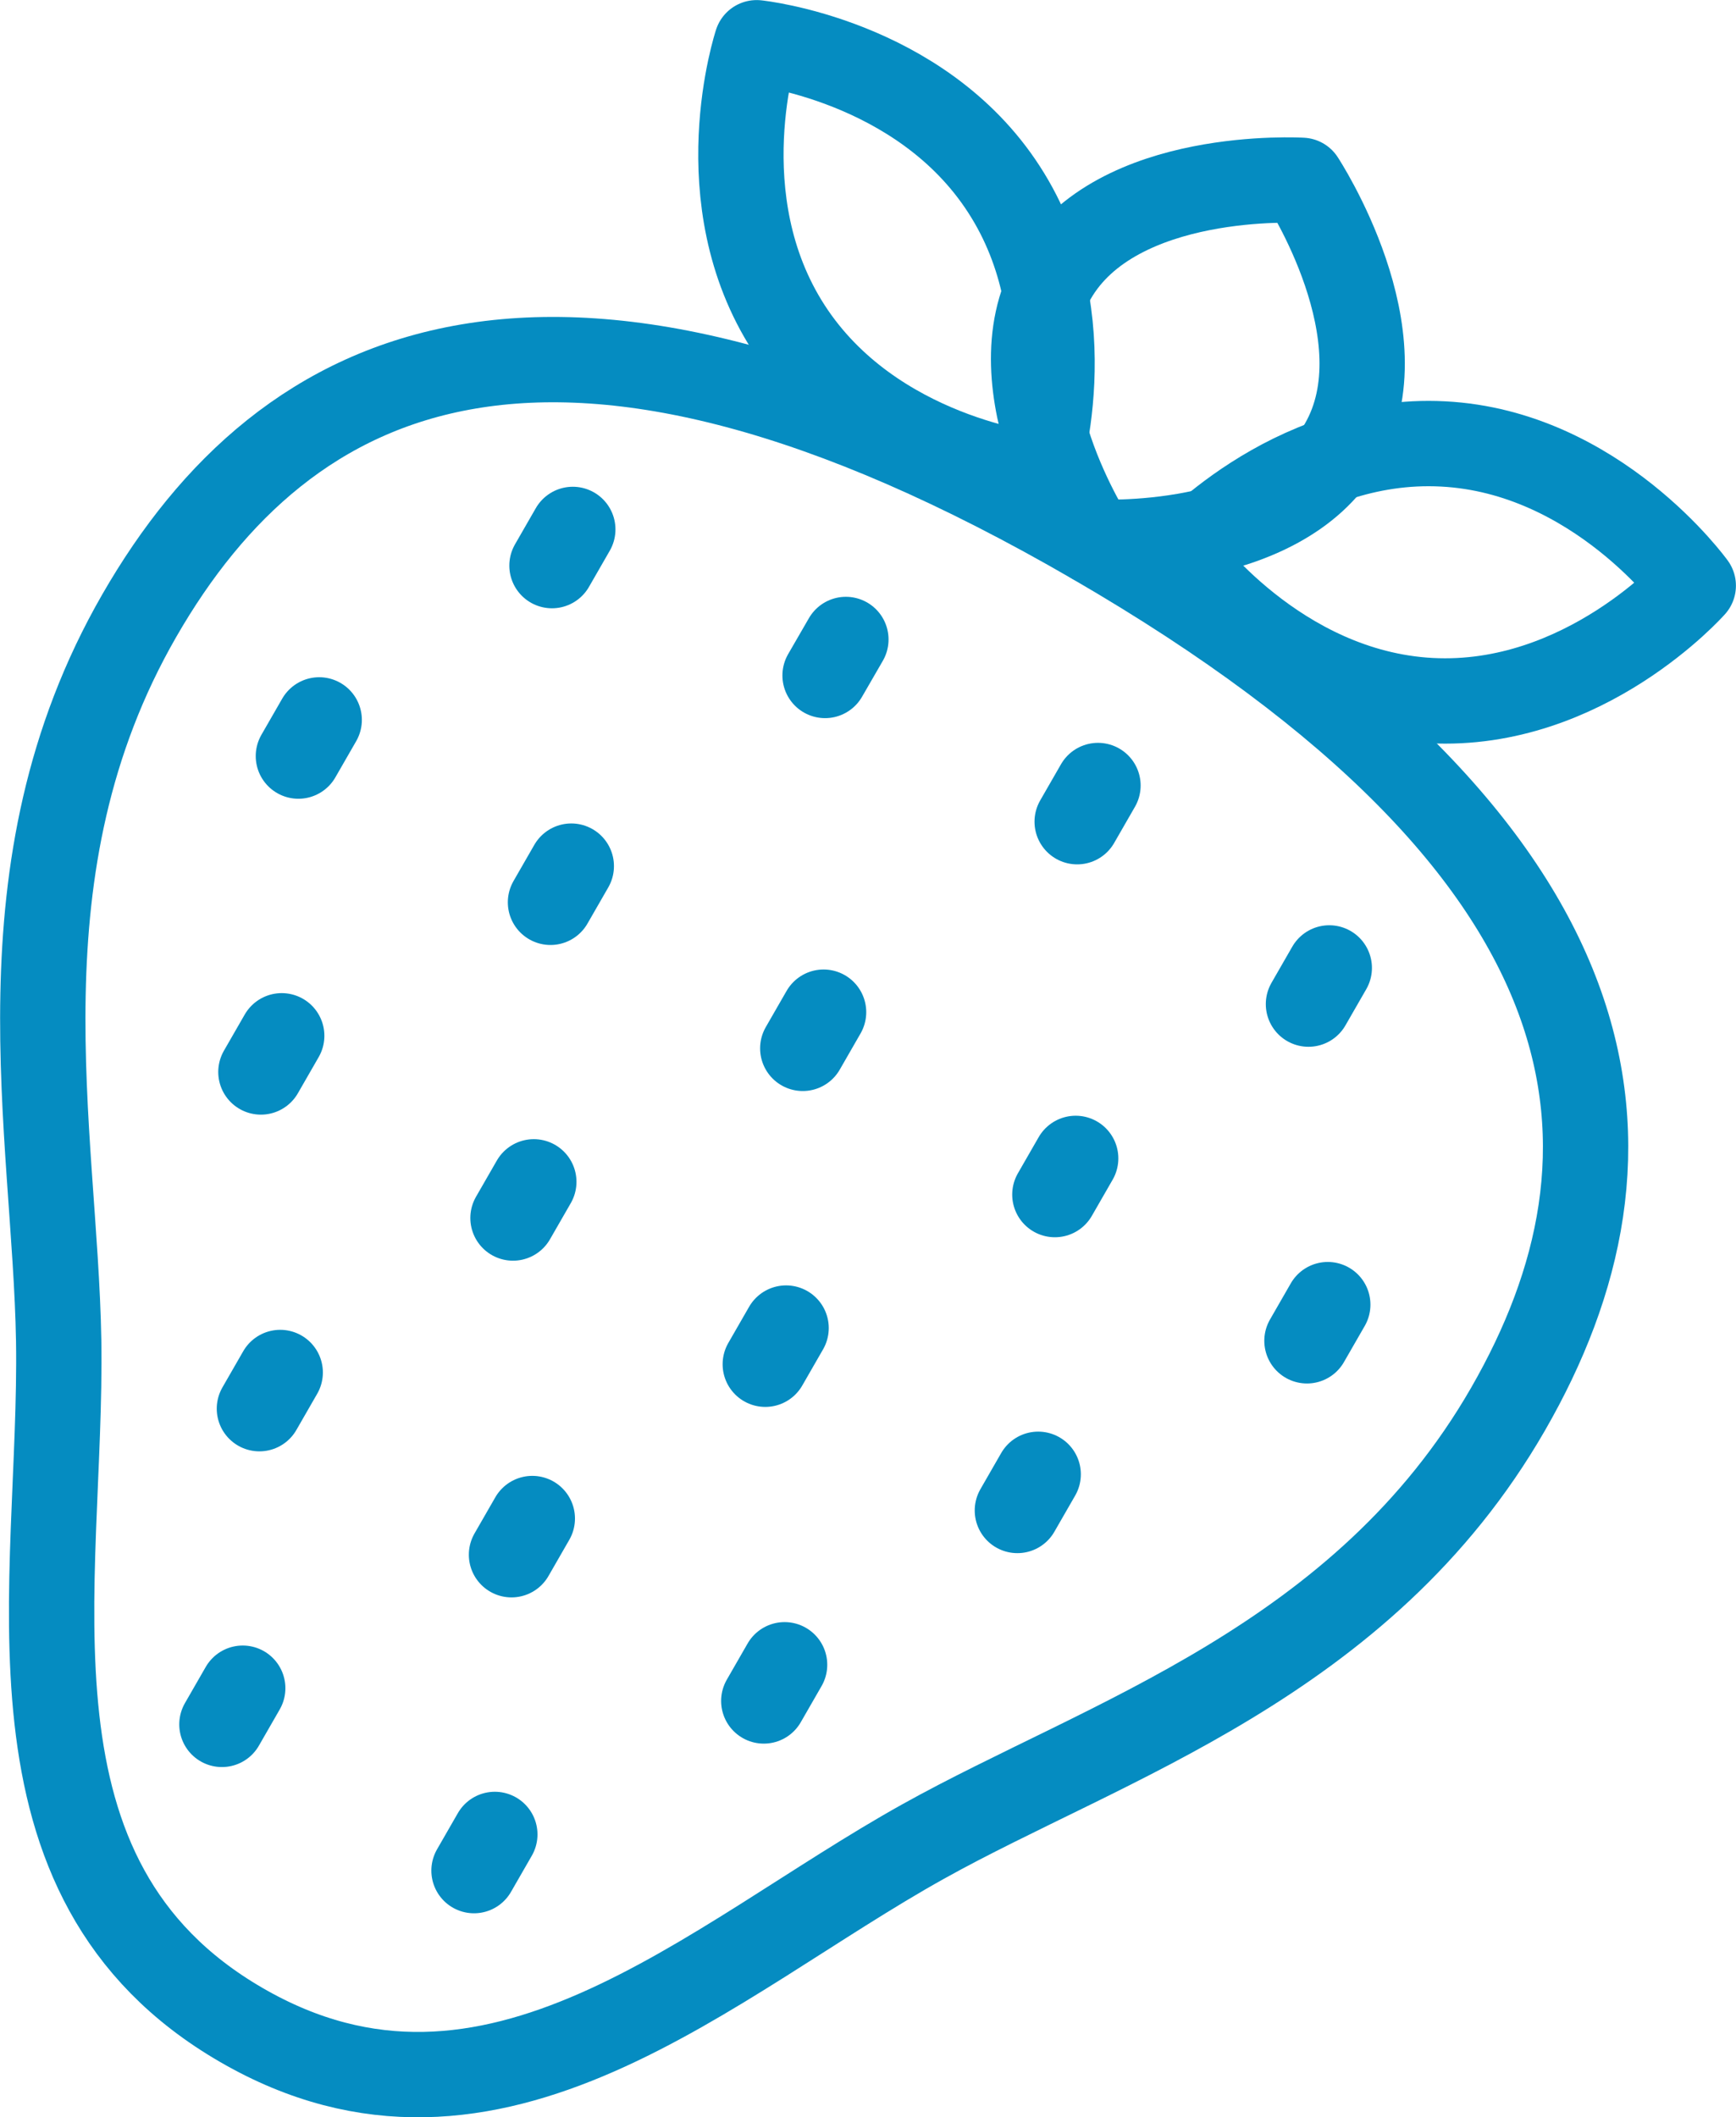
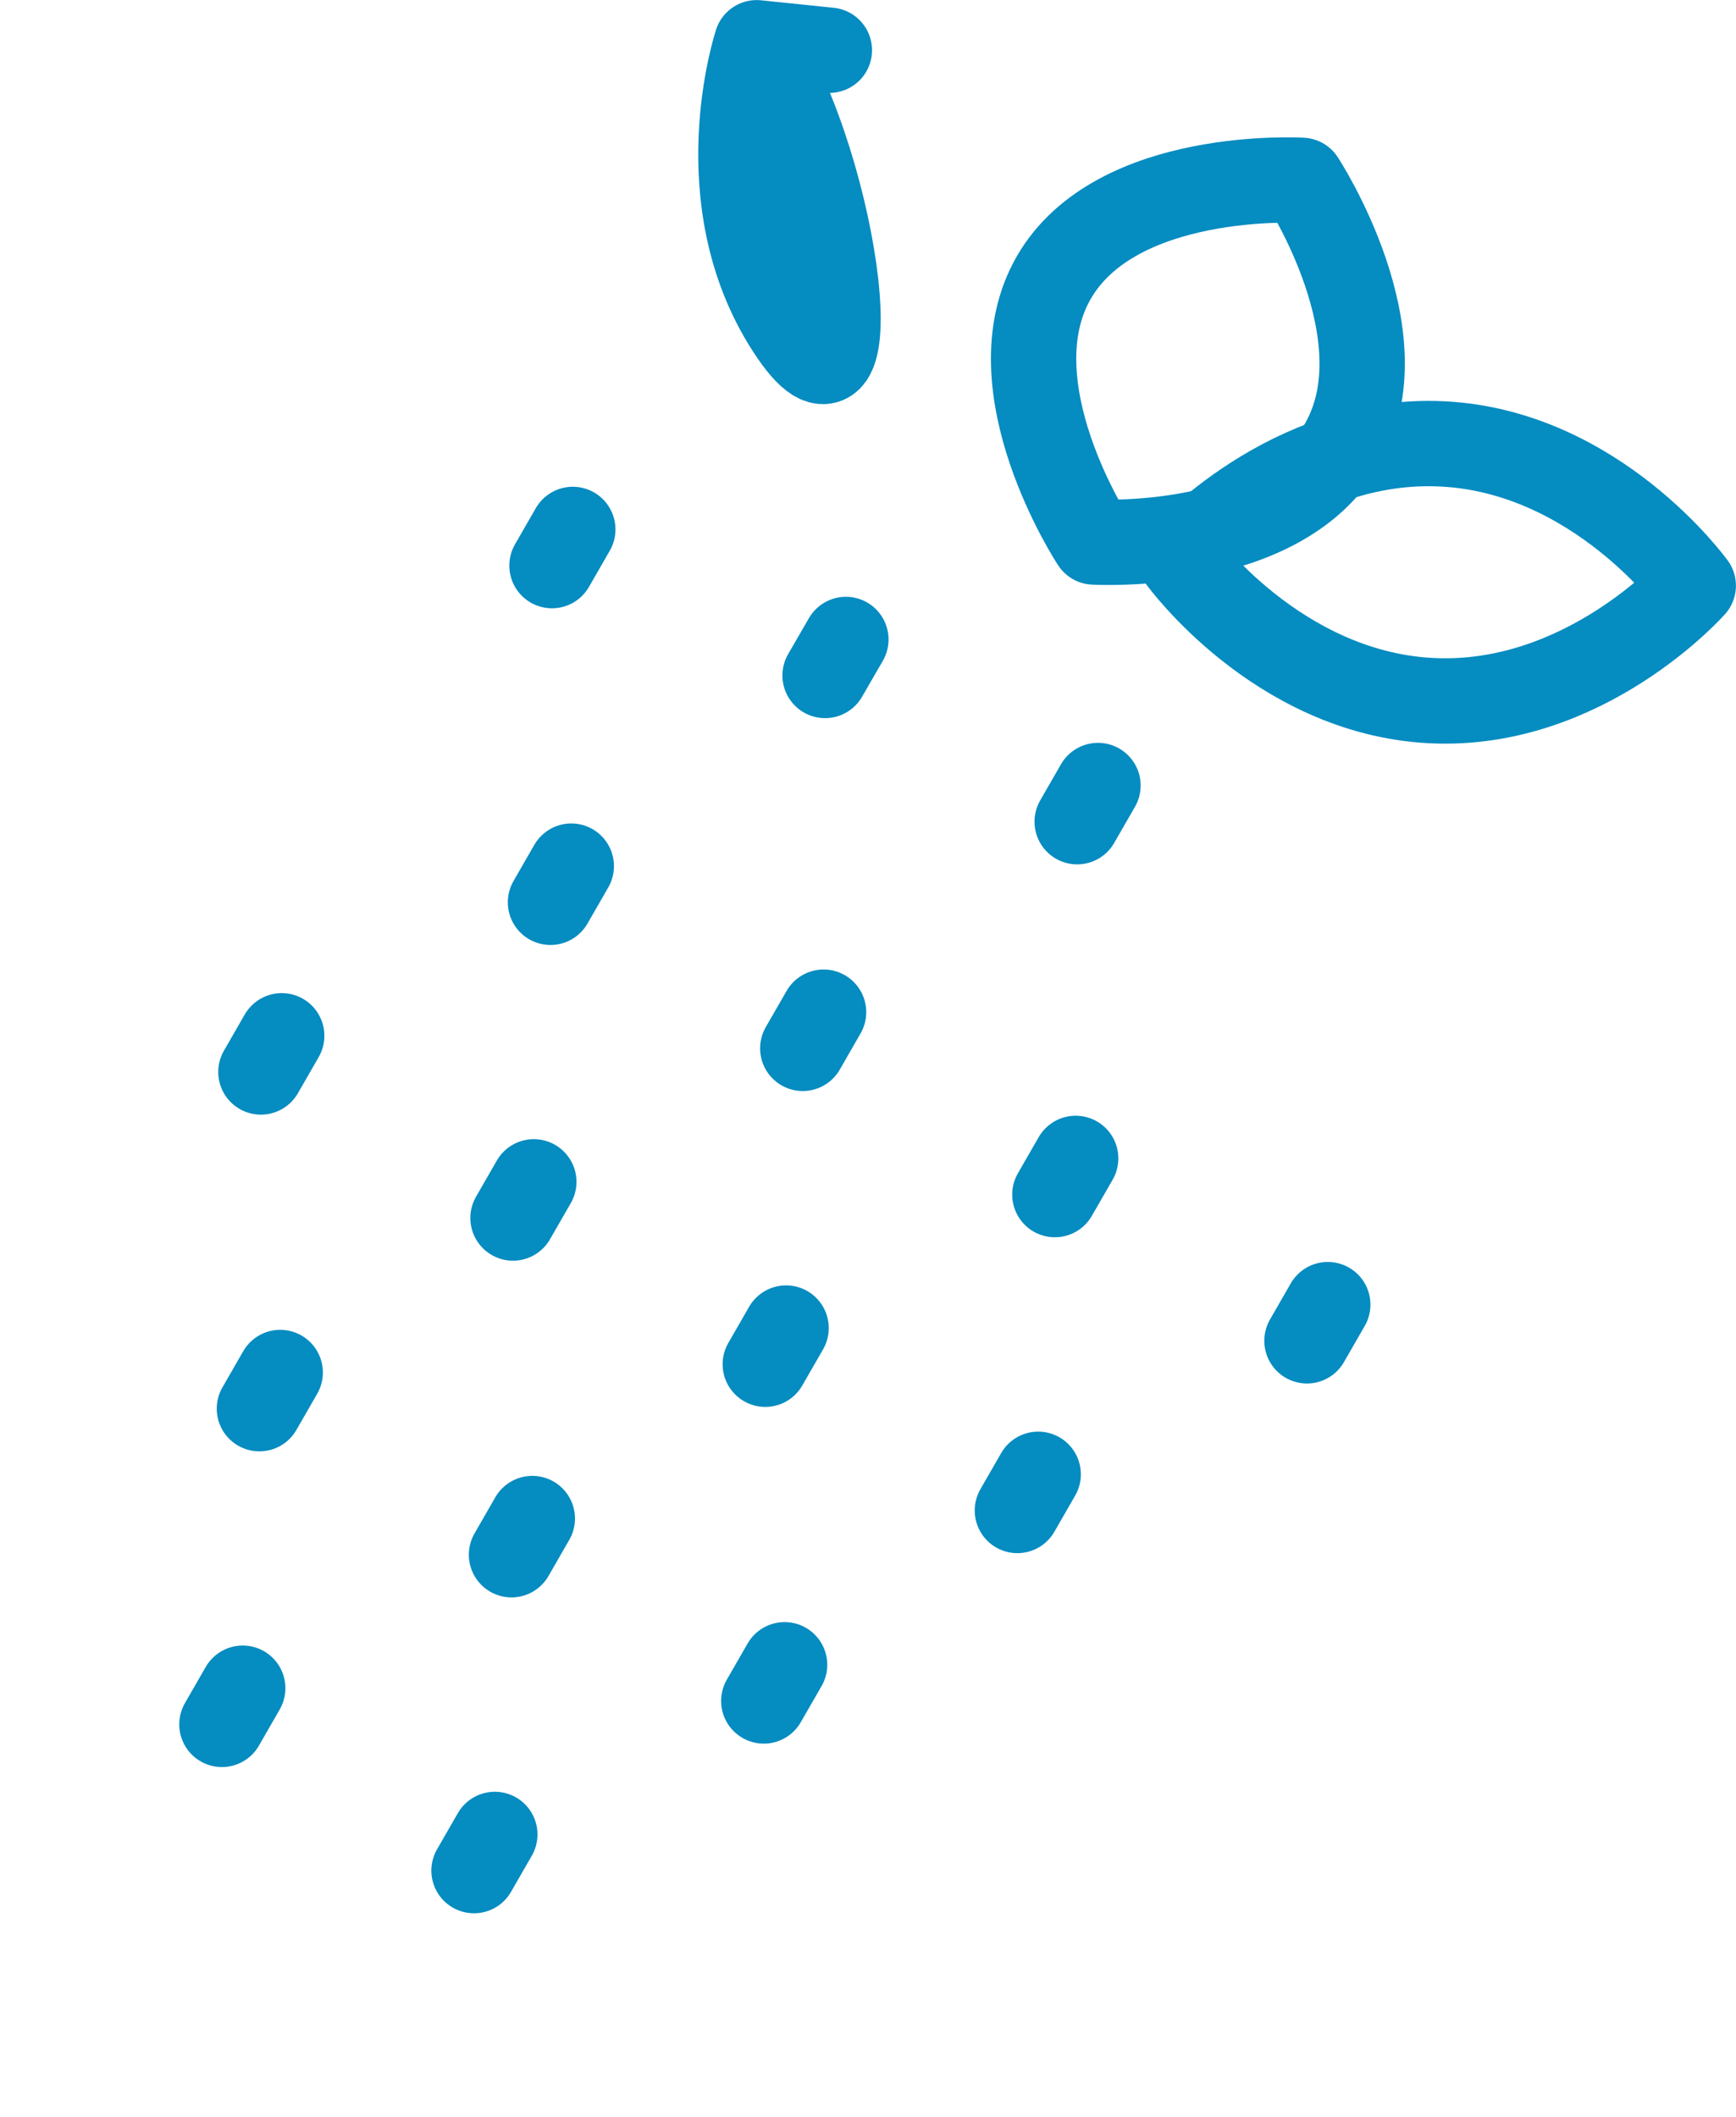
<svg xmlns="http://www.w3.org/2000/svg" version="1.1" id="Layer_1" x="0px" y="0px" viewBox="0 0 926.2 1129.4" style="enable-background:new 0 0 926.2 1129.4;" xml:space="preserve">
  <style type="text/css">
	.st0{fill:none;stroke:#058CC1;stroke-width:45.524;stroke-linecap:round;stroke-linejoin:round;}
	.st1{fill:#058CC1;}
	.st2{fill:none;stroke:#058CC1;stroke-width:44.223;stroke-linecap:round;stroke-linejoin:round;}
</style>
  <g>
    <path class="st0" d="M903.4,312.4c0,0-58,65.6-140.1,61.3c-82.1-4.3-133.5-75.6-133.5-75.6s58-65.6,140.1-61.3   C851.9,241,903.4,312.4,903.4,312.4z" />
-     <path class="st0" d="M403.7,22.8c0,0-27.6,83.2,17.2,152.4c44.8,69.2,132,78.3,132,78.3s27.6-83.2-17.2-152.4   C491,31.8,403.7,22.8,403.7,22.8z" />
-     <path class="st0" d="M128.7,1080.1c134.5,78,250.6-34.8,363.8-97.8c97-54.1,234.4-95.7,312.1-230.7   c77.7-135,67.4-295.3-220.9-462.4c-288.3-167.1-431.7-95.9-509.4,39.2c-77.7,135-44.9,275.3-43,386.6   C33.4,844.8-5.8,1002.2,128.7,1080.1z" />
+     <path class="st0" d="M403.7,22.8c0,0-27.6,83.2,17.2,152.4s27.6-83.2-17.2-152.4   C491,31.8,403.7,22.8,403.7,22.8z" />
    <line class="st0" x1="439.4" y1="539.9" x2="428.3" y2="559.2" />
    <line class="st0" x1="304.8" y1="462" x2="293.7" y2="481.3" />
-     <line class="st0" x1="170.3" y1="384" x2="159.2" y2="403.3" />
    <line class="st0" x1="708.4" y1="695.9" x2="697.3" y2="715.2" />
    <line class="st0" x1="573.9" y1="617.9" x2="562.8" y2="637.2" />
    <line class="st0" x1="284" y1="810" x2="272.9" y2="829.3" />
    <line class="st0" x1="149.5" y1="732.1" x2="138.4" y2="751.4" />
    <line class="st0" x1="418.6" y1="888" x2="407.5" y2="907.3" />
    <line class="st0" x1="585.8" y1="419" x2="574.7" y2="438.3" />
    <line class="st0" x1="451.3" y1="341.1" x2="440.2" y2="360.3" />
    <line class="st0" x1="305.6" y1="282.4" x2="294.5" y2="301.7" />
-     <line class="st0" x1="709.2" y1="516.3" x2="698.1" y2="535.6" />
    <line class="st0" x1="419.4" y1="708.4" x2="408.3" y2="727.7" />
    <line class="st0" x1="284.8" y1="630.4" x2="273.7" y2="649.7" />
    <line class="st0" x1="264" y1="978.5" x2="252.9" y2="997.8" />
    <line class="st0" x1="129.5" y1="900.5" x2="118.4" y2="919.8" />
    <line class="st0" x1="150.3" y1="552.5" x2="139.2" y2="571.8" />
    <line class="st0" x1="553.9" y1="786.4" x2="542.8" y2="805.7" />
    <path class="st0" d="M694.6,96.2c0,0-99.1-6-132.4,51.9c-33.3,57.9,21.4,141,21.4,141s99.1,6,132.4-51.9   C749.3,179.4,694.6,96.2,694.6,96.2z" />
  </g>
</svg>